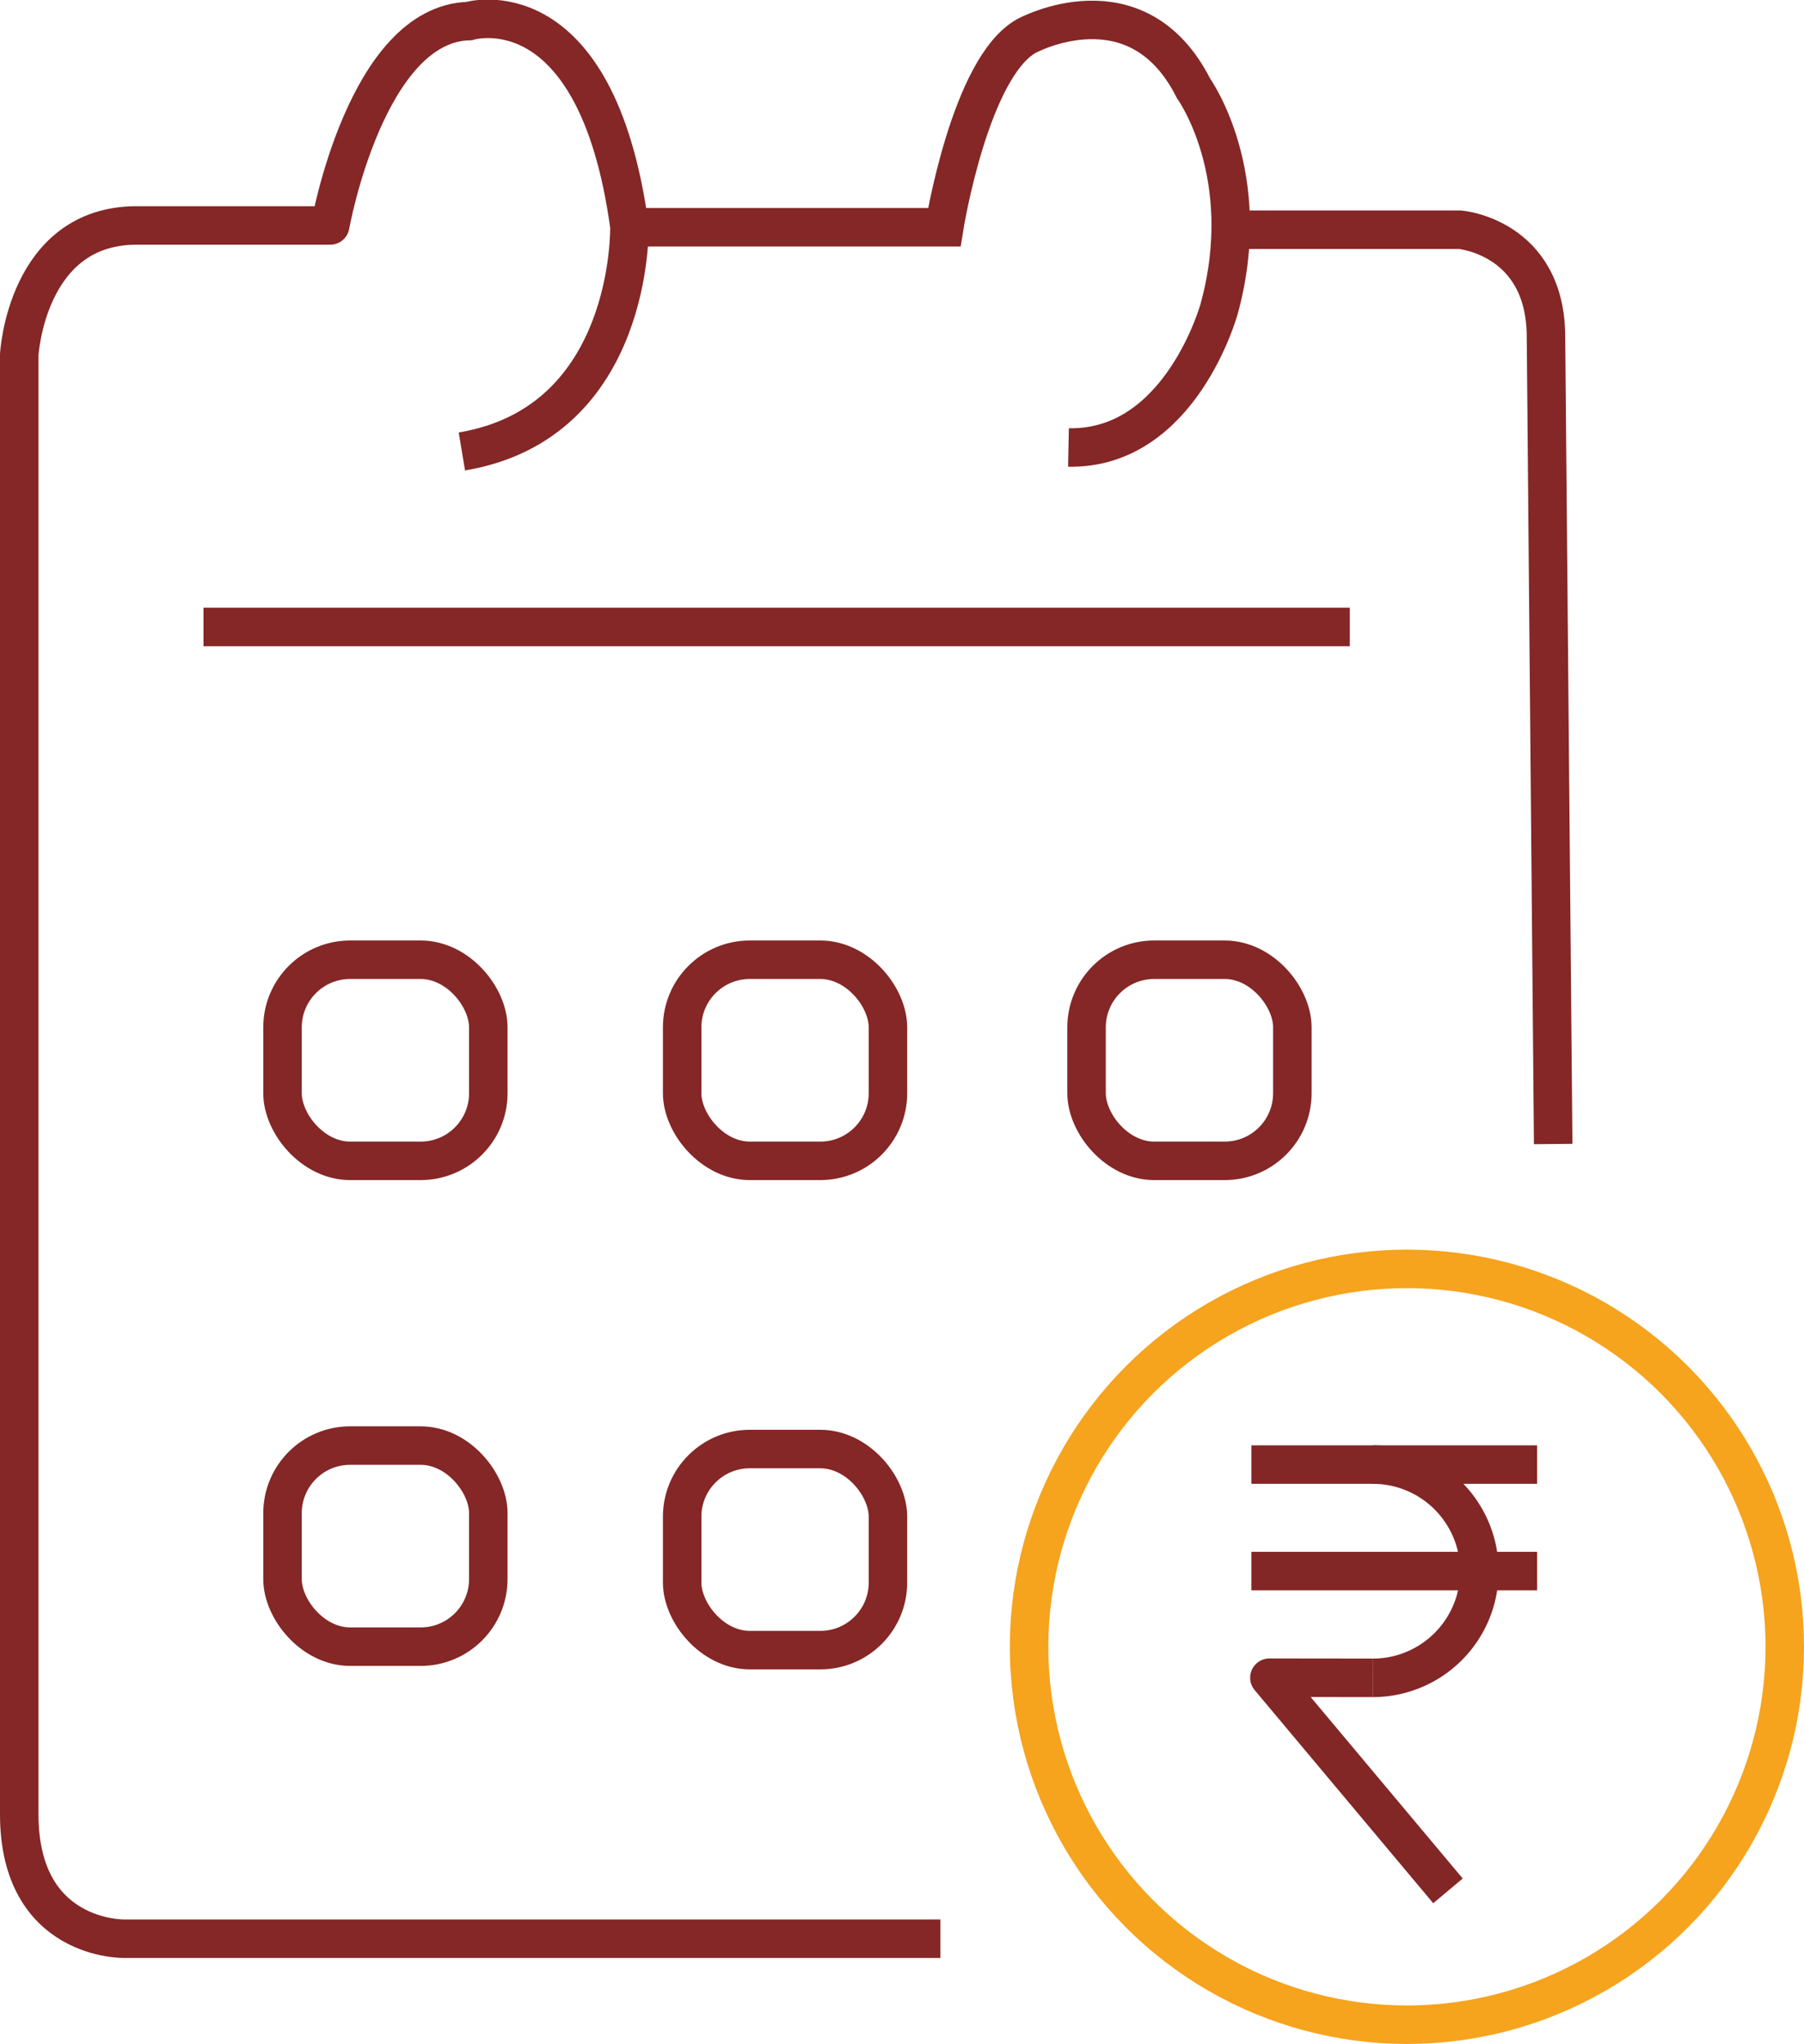
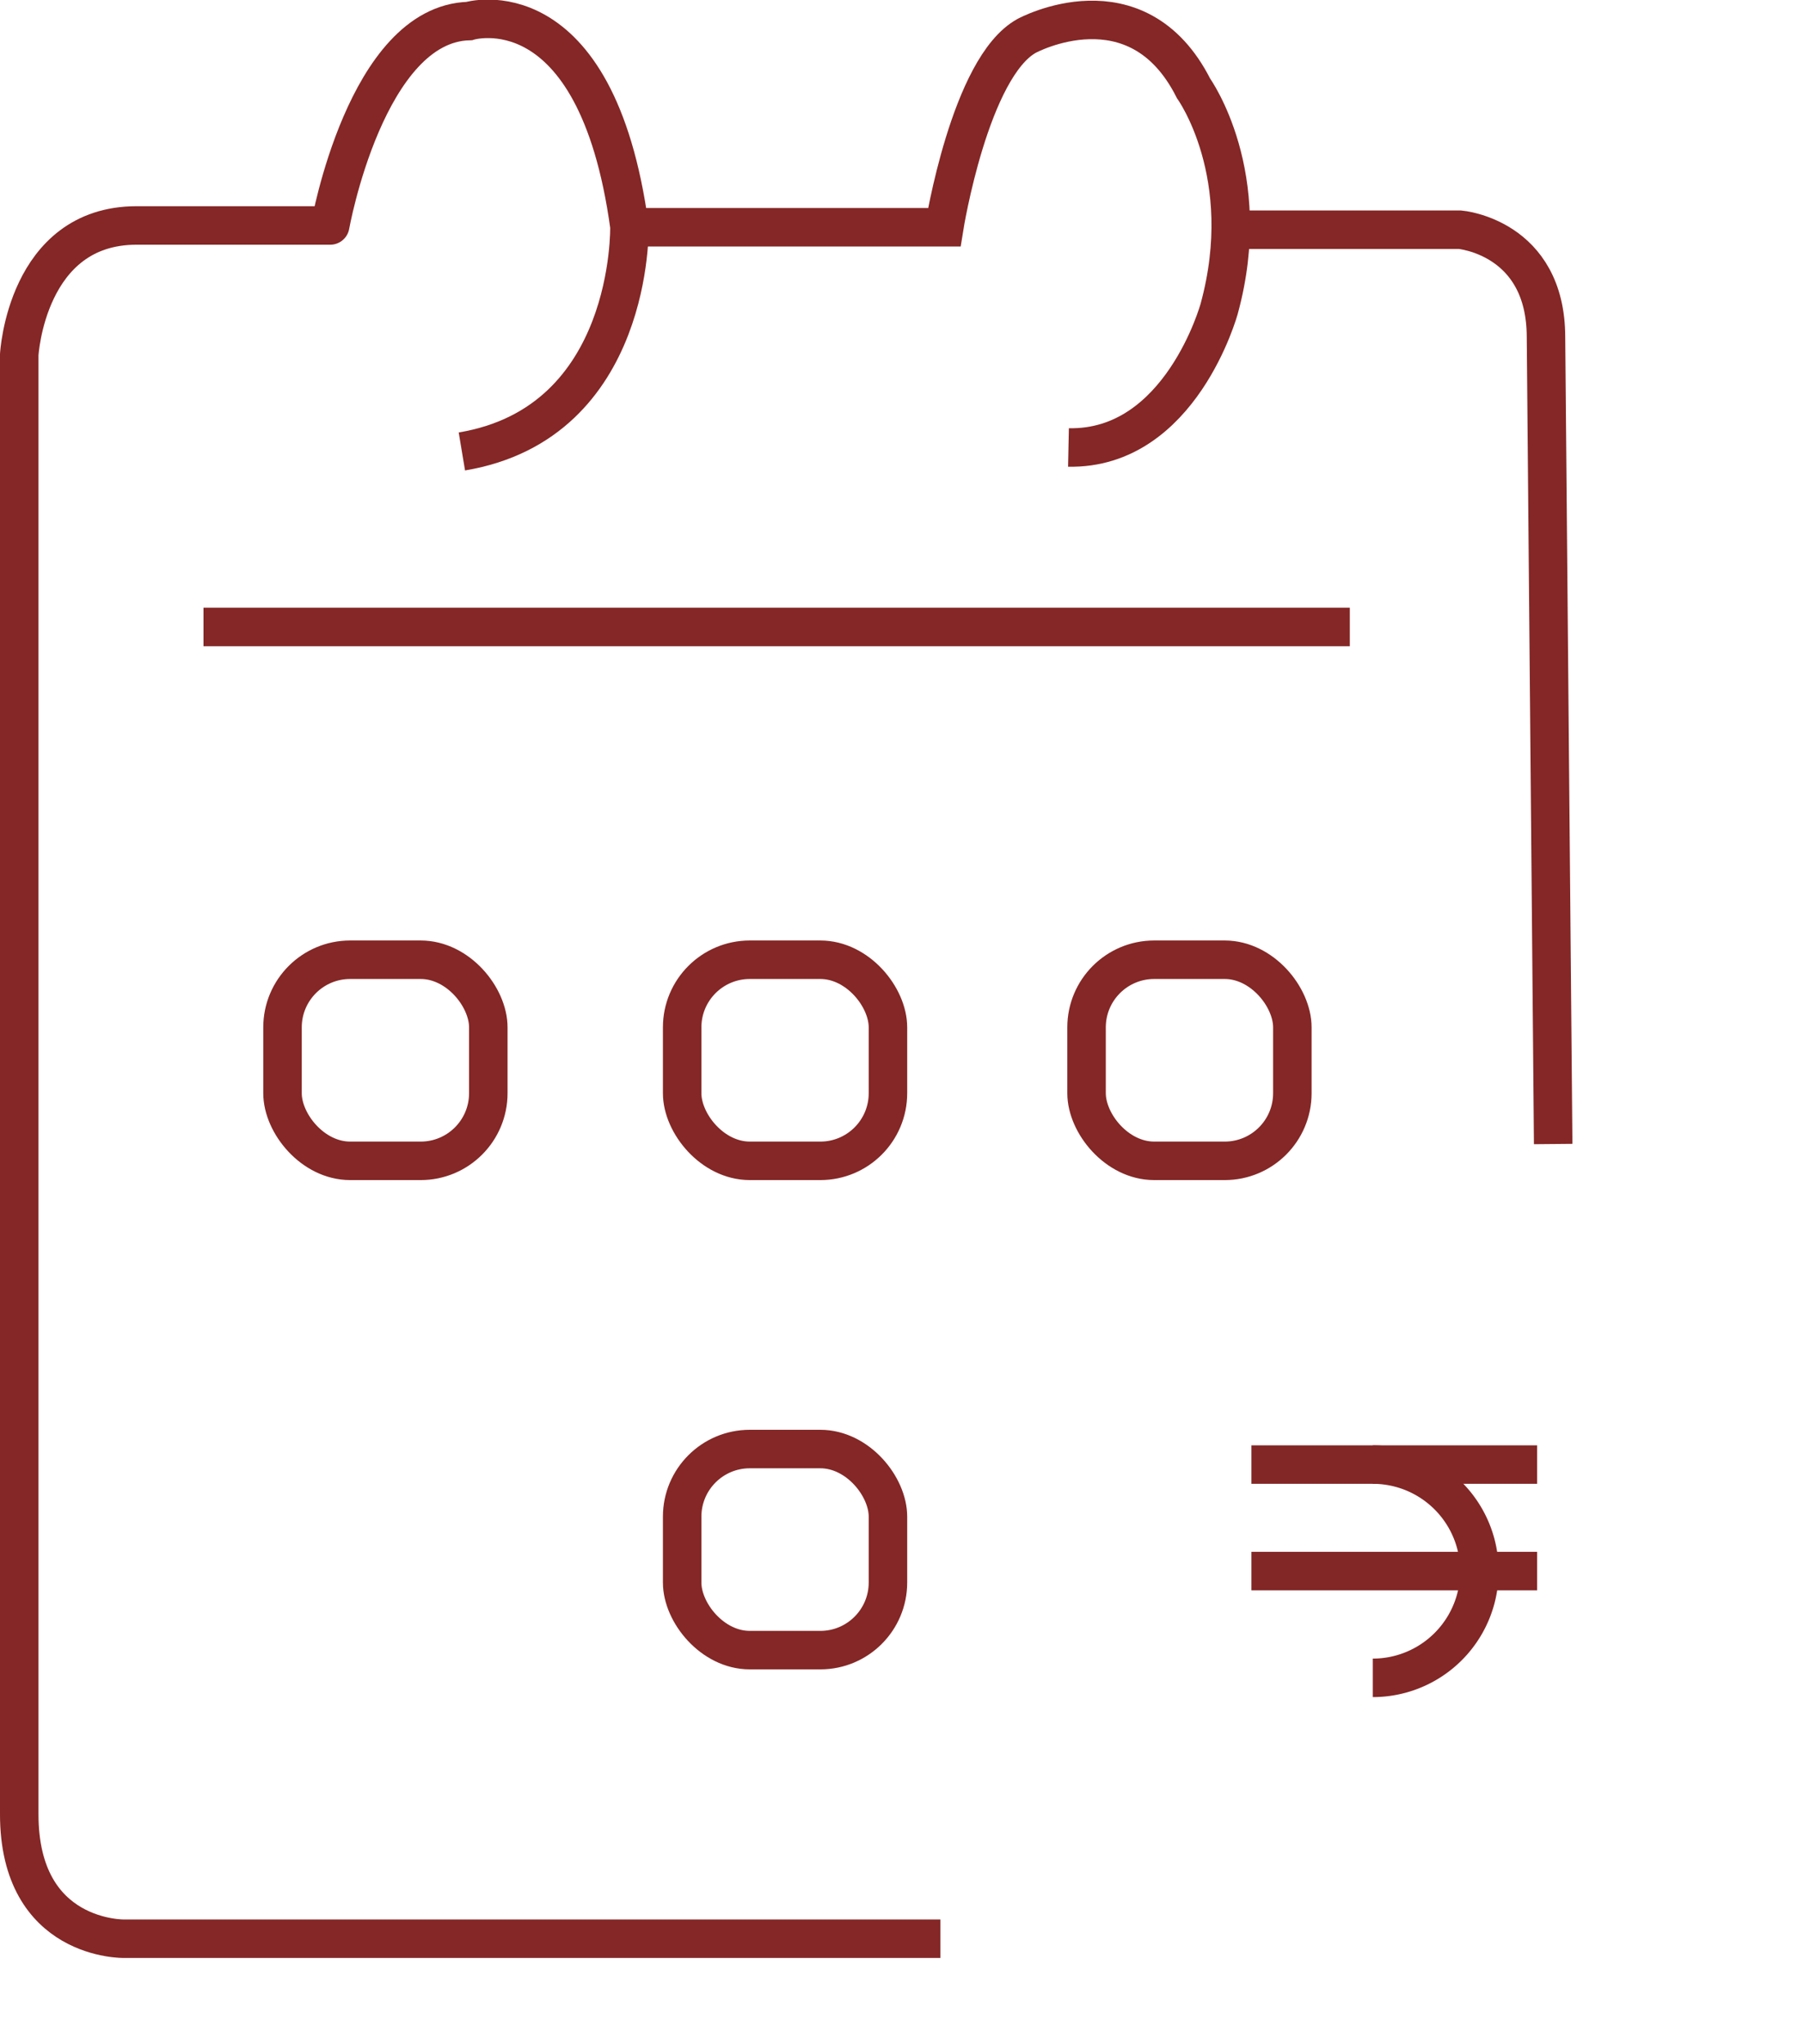
<svg xmlns="http://www.w3.org/2000/svg" viewBox="0 0 140.61 159.28">
  <defs>
    <style>.cls-1,.cls-2,.cls-3{fill:none;stroke-width:3px;}.cls-1{stroke:#842726;}.cls-1,.cls-2{stroke-miterlimit:10;}.cls-2{stroke:#f6a31d;}.cls-3{stroke:#832626;stroke-linejoin:round;}</style>
  </defs>
  <title>annual_fees</title>
  <g id="Annual_Fees" data-name="Annual Fees">
    <path class="cls-1" d="M103,171.44H39.4s-8.2.19-8.2-9.7V48s.55-10.07,9.14-10.07h15.1S58.24,22.22,66.26,22c0,0,9.89-3,12.5,16,0,0,.37,15.3-13.06,17.54" transform="translate(-29.7 -20.36)" />
    <path class="cls-1" d="M78.76,38.07H103.3s2-12.49,6.43-14.92c0,0,8.58-4.66,13,4.1,0,0,4.85,6.72,2,17.16,0,0-3,11-11.75,10.82" transform="translate(-29.7 -20.36)" />
    <path class="cls-1" d="M126.89,38.26h16.6s6.71.56,6.71,8.39l.56,62.86" transform="translate(-29.7 -20.36)" />
    <line class="cls-1" x1="15.86" y1="48.86" x2="105.21" y2="48.86" />
-     <circle class="cls-2" cx="109.66" cy="128.33" r="29.45" />
    <rect class="cls-1" x="22.02" y="74.79" width="16.04" height="15.67" rx="5.27" />
-     <rect class="cls-1" x="22.02" y="112.65" width="16.04" height="15.67" rx="5.27" />
    <rect class="cls-1" x="53.17" y="74.79" width="16.04" height="15.67" rx="5.27" />
    <rect class="cls-1" x="53.17" y="112.92" width="16.04" height="15.67" rx="5.27" />
    <rect class="cls-1" x="84.69" y="74.79" width="16.04" height="15.67" rx="5.27" />
-     <polyline class="cls-3" points="107.01 130.75 98.94 130.74 112.86 147.35" />
    <line class="cls-3" x1="97.54" y1="122.43" x2="119.81" y2="122.43" />
    <line class="cls-3" x1="97.54" y1="114.13" x2="119.81" y2="114.13" />
    <path class="cls-3" d="M136.7,134.49a8.31,8.31,0,0,1,0,16.62" transform="translate(-29.7 -20.36)" />
  </g>
</svg>